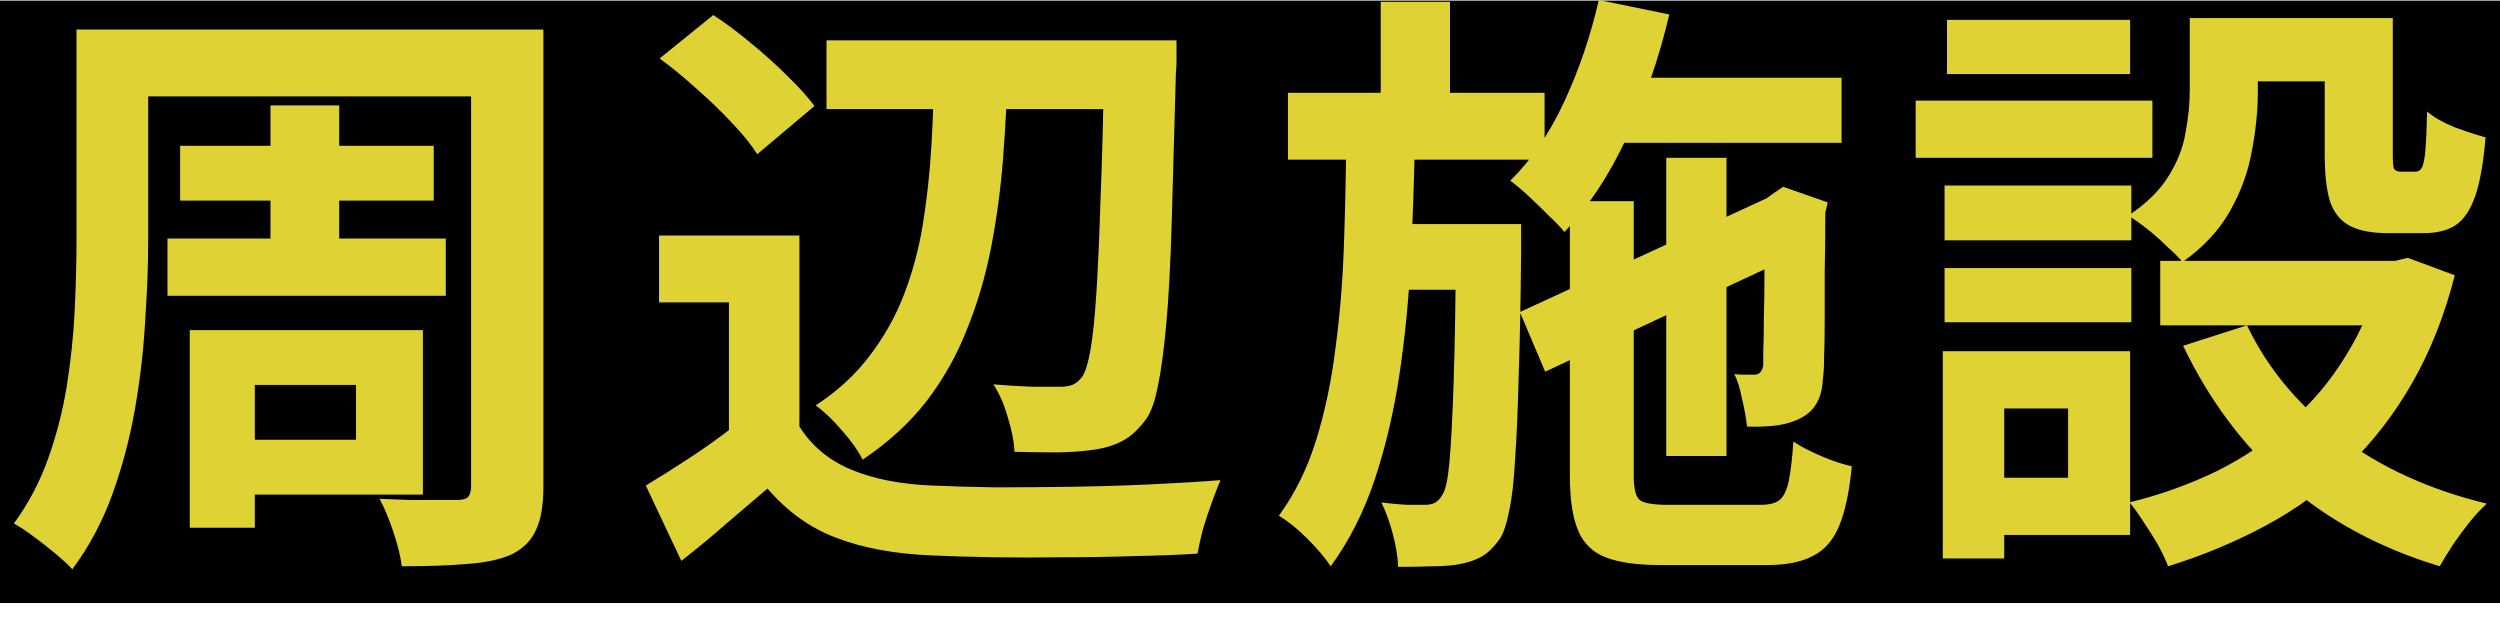
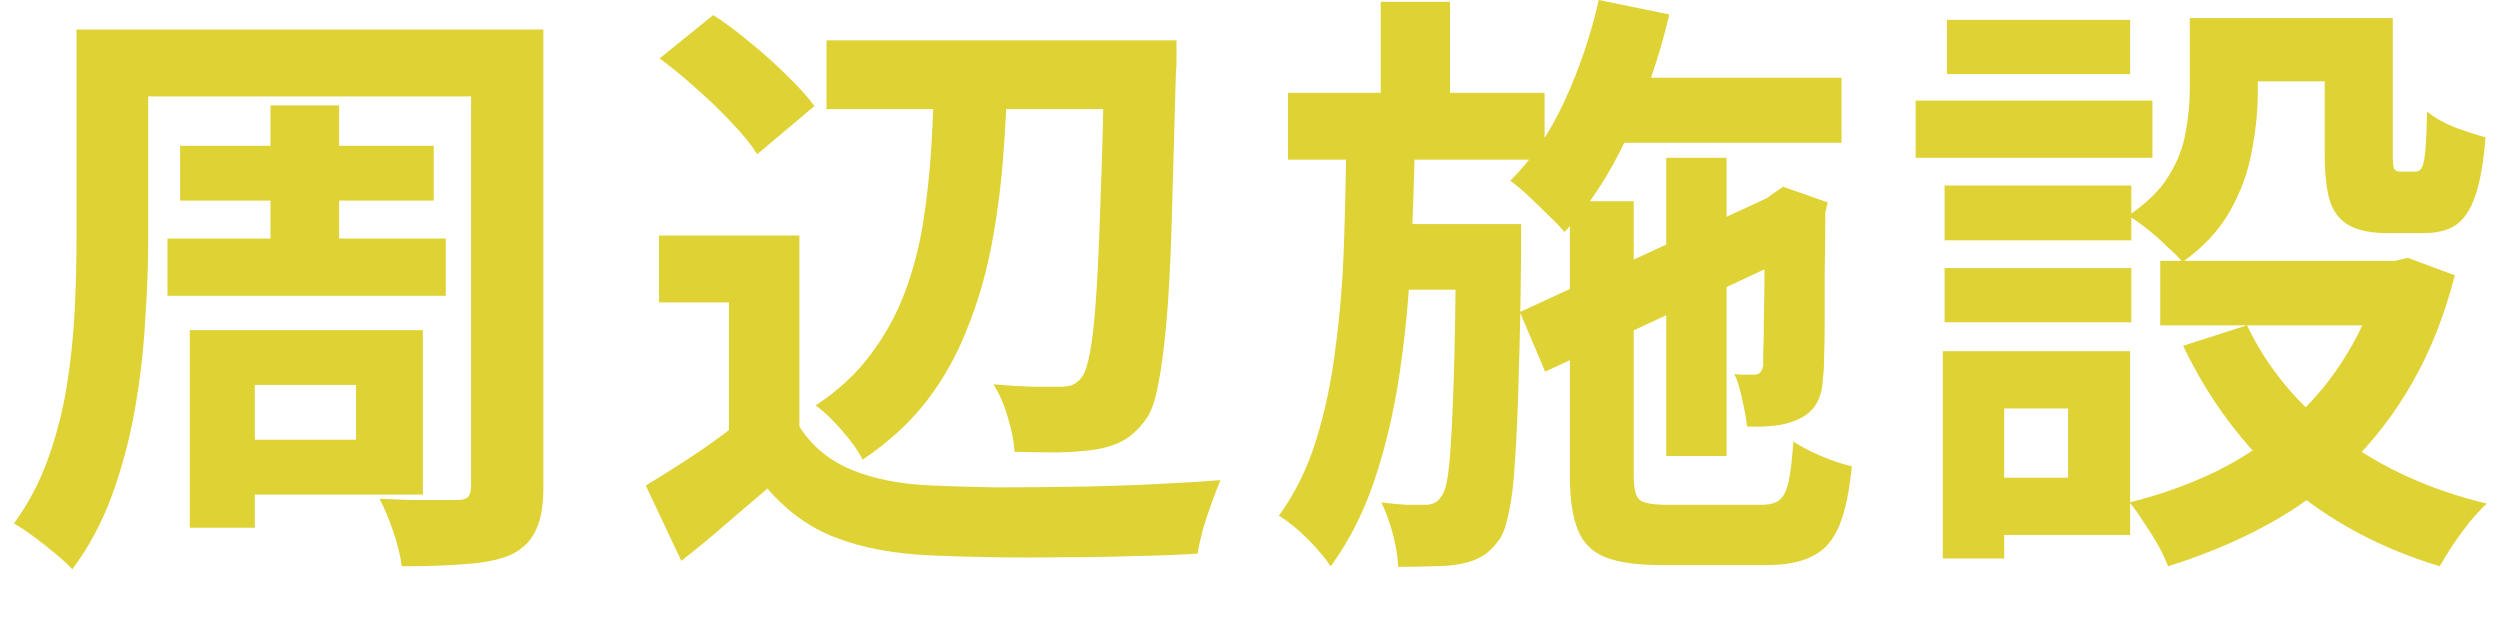
<svg xmlns="http://www.w3.org/2000/svg" width="83" height="21" viewBox="0 0 83 21" fill="none">
-   <line y1="10.02" x2="83" y2="10.02" stroke="black" stroke-width="20" />
  <path d="M3.98 0.98H16.56V3.2H3.98V0.98ZM5.98 4.84H14.4V6.66H5.98V4.84ZM5.56 7.92H14.8V9.82H5.56V7.92ZM2.54 0.98H4.92V7.96C4.92 8.773 4.887 9.667 4.82 10.64C4.767 11.613 4.653 12.593 4.48 13.58C4.307 14.567 4.053 15.52 3.72 16.44C3.387 17.347 2.947 18.167 2.4 18.9C2.267 18.753 2.08 18.58 1.84 18.38C1.6 18.18 1.353 17.987 1.1 17.8C0.847 17.613 0.633 17.473 0.46 17.38C0.94 16.727 1.32 16.007 1.6 15.22C1.88 14.433 2.087 13.627 2.22 12.8C2.353 11.96 2.44 11.127 2.48 10.3C2.52 9.473 2.54 8.693 2.54 7.96V0.98ZM15.64 0.98H18.04V16.16C18.04 16.773 17.96 17.247 17.8 17.58C17.653 17.927 17.387 18.2 17 18.4C16.613 18.573 16.127 18.68 15.54 18.72C14.953 18.773 14.22 18.8 13.34 18.8C13.3 18.48 13.207 18.1 13.06 17.66C12.913 17.22 12.76 16.853 12.6 16.56C12.947 16.573 13.293 16.587 13.64 16.6C14 16.6 14.313 16.6 14.58 16.6C14.86 16.6 15.053 16.6 15.16 16.6C15.347 16.6 15.473 16.567 15.54 16.5C15.607 16.42 15.64 16.3 15.64 16.14V0.98ZM8.98 3.5H11.26V8.94H8.98V3.5ZM7.5 10.96H14.04V16.42H7.5V14.6H11.82V12.78H7.5V10.96ZM6.3 10.96H8.46V17.52H6.3V10.96ZM27.44 1.34H37.58V3.62H27.44V1.34ZM36.66 1.34H39.06C39.06 1.34 39.06 1.413 39.06 1.56C39.06 1.693 39.06 1.847 39.06 2.02C39.06 2.18 39.053 2.313 39.04 2.42C38.987 4.367 38.94 6.027 38.9 7.4C38.86 8.76 38.8 9.88 38.72 10.76C38.64 11.64 38.547 12.327 38.44 12.82C38.347 13.313 38.22 13.673 38.06 13.9C37.82 14.233 37.567 14.473 37.3 14.62C37.033 14.767 36.727 14.867 36.38 14.92C36.06 14.973 35.653 15.007 35.16 15.02C34.68 15.02 34.187 15.013 33.68 15C33.667 14.667 33.593 14.287 33.46 13.86C33.34 13.433 33.18 13.067 32.98 12.76C33.447 12.8 33.88 12.827 34.28 12.84C34.68 12.84 34.98 12.84 35.18 12.84C35.353 12.84 35.493 12.82 35.6 12.78C35.72 12.727 35.827 12.64 35.92 12.52C36.027 12.373 36.12 12.08 36.2 11.64C36.28 11.187 36.347 10.547 36.4 9.72C36.453 8.893 36.5 7.833 36.54 6.54C36.593 5.247 36.633 3.68 36.66 1.84V1.34ZM31.02 2.16H33.46C33.433 3.213 33.38 4.253 33.3 5.28C33.22 6.293 33.087 7.28 32.9 8.24C32.713 9.187 32.447 10.087 32.1 10.94C31.767 11.793 31.32 12.587 30.76 13.32C30.2 14.04 29.493 14.687 28.64 15.26C28.493 14.967 28.267 14.647 27.96 14.3C27.653 13.94 27.36 13.66 27.08 13.46C27.813 12.98 28.413 12.427 28.88 11.8C29.36 11.173 29.74 10.493 30.02 9.76C30.3 9.027 30.507 8.253 30.64 7.44C30.773 6.613 30.867 5.76 30.92 4.88C30.973 3.987 31.007 3.08 31.02 2.16ZM26.54 7.82V15.2H24.2V10.04H21.88V7.82H26.54ZM26.54 14.16C26.953 14.813 27.533 15.293 28.28 15.6C29.027 15.907 29.92 16.08 30.96 16.12C31.547 16.147 32.24 16.167 33.04 16.18C33.853 16.18 34.707 16.173 35.6 16.16C36.493 16.147 37.367 16.12 38.22 16.08C39.087 16.04 39.853 15.993 40.52 15.94C40.44 16.127 40.347 16.367 40.24 16.66C40.133 16.953 40.033 17.253 39.94 17.56C39.86 17.867 39.8 18.14 39.76 18.38C39.16 18.42 38.473 18.447 37.7 18.46C36.927 18.487 36.133 18.5 35.32 18.5C34.507 18.513 33.72 18.513 32.96 18.5C32.2 18.487 31.52 18.467 30.92 18.44C29.693 18.387 28.647 18.193 27.78 17.86C26.913 17.54 26.147 16.993 25.48 16.22C25.04 16.593 24.587 16.98 24.12 17.38C23.667 17.78 23.167 18.193 22.62 18.62L21.44 16.12C21.907 15.84 22.393 15.533 22.9 15.2C23.407 14.867 23.893 14.52 24.36 14.16H26.54ZM21.9 1.94L23.68 0.5C24.093 0.767 24.513 1.08 24.94 1.44C25.367 1.787 25.767 2.147 26.14 2.52C26.513 2.88 26.813 3.213 27.04 3.52L25.14 5.12C24.94 4.8 24.66 4.453 24.3 4.08C23.953 3.707 23.567 3.333 23.14 2.96C22.713 2.573 22.3 2.233 21.9 1.94ZM52.86 2.58H61.14V4.74H52.86V2.58ZM55.32 5.24H57.32V15.14H55.32V5.24ZM53.08 1.93119e-05L55.42 0.48C55.087 1.907 54.62 3.26 54.02 4.54C53.433 5.807 52.74 6.86 51.94 7.7C51.82 7.553 51.647 7.373 51.42 7.16C51.207 6.947 50.987 6.733 50.76 6.52C50.533 6.307 50.327 6.133 50.14 6C50.847 5.307 51.447 4.427 51.94 3.36C52.433 2.293 52.813 1.173 53.08 1.93119e-05ZM50.46 10.36L59.18 6.34L60 8.28L51.3 12.34L50.46 10.36ZM52.12 6.68H54.24V15.8C54.24 16.227 54.307 16.493 54.44 16.6C54.573 16.707 54.887 16.76 55.38 16.76C55.5 16.76 55.693 16.76 55.96 16.76C56.24 16.76 56.547 16.76 56.88 16.76C57.213 16.76 57.527 16.76 57.82 16.76C58.113 16.76 58.327 16.76 58.46 16.76C58.74 16.76 58.947 16.707 59.08 16.6C59.213 16.493 59.313 16.293 59.38 16C59.447 15.693 59.5 15.247 59.54 14.66C59.78 14.82 60.087 14.98 60.46 15.14C60.833 15.3 61.173 15.413 61.48 15.48C61.4 16.32 61.26 16.98 61.06 17.46C60.86 17.94 60.567 18.273 60.18 18.46C59.807 18.66 59.3 18.76 58.66 18.76C58.54 18.76 58.36 18.76 58.12 18.76C57.893 18.76 57.627 18.76 57.32 18.76C57.027 18.76 56.733 18.76 56.44 18.76C56.147 18.76 55.88 18.76 55.64 18.76C55.413 18.76 55.247 18.76 55.14 18.76C54.353 18.76 53.74 18.673 53.3 18.5C52.86 18.327 52.553 18.02 52.38 17.58C52.207 17.153 52.12 16.56 52.12 15.8V6.68ZM58.58 6.76H58.42L58.82 6.46L59.2 6.2L60.68 6.72L60.6 7.06C60.6 7.767 60.593 8.42 60.58 9.02C60.58 9.62 60.58 10.16 60.58 10.64C60.58 11.12 60.573 11.52 60.56 11.84C60.56 12.16 60.547 12.4 60.52 12.56C60.507 12.92 60.427 13.213 60.28 13.44C60.147 13.653 59.94 13.82 59.66 13.94C59.42 14.047 59.147 14.113 58.84 14.14C58.547 14.167 58.267 14.173 58 14.16C57.973 13.893 57.92 13.593 57.84 13.26C57.773 12.913 57.687 12.633 57.58 12.42C57.7 12.433 57.82 12.44 57.94 12.44C58.073 12.44 58.173 12.44 58.24 12.44C58.32 12.44 58.38 12.42 58.42 12.38C58.473 12.34 58.513 12.26 58.54 12.14C58.54 12.073 58.54 11.913 58.54 11.66C58.553 11.393 58.56 11.033 58.56 10.58C58.573 10.127 58.58 9.58 58.58 8.94C58.58 8.3 58.58 7.573 58.58 6.76ZM42.76 3.08H51.28V5.3H42.76V3.08ZM45.88 7.44H49.12V9.62H45.88V7.44ZM45.84 0.06H48.14V3.82H45.84V0.06ZM44.7 4.44H46.98C46.953 5.84 46.907 7.213 46.84 8.56C46.773 9.907 46.647 11.2 46.46 12.44C46.273 13.68 46 14.84 45.64 15.92C45.28 17 44.793 17.96 44.18 18.8C43.993 18.52 43.733 18.213 43.4 17.88C43.08 17.56 42.767 17.307 42.46 17.12C42.993 16.387 43.407 15.547 43.7 14.6C43.993 13.653 44.207 12.633 44.34 11.54C44.487 10.447 44.58 9.3 44.62 8.1C44.66 6.9 44.687 5.68 44.7 4.44ZM48.34 7.44H50.5C50.5 7.44 50.5 7.5 50.5 7.62C50.5 7.74 50.5 7.873 50.5 8.02C50.5 8.167 50.5 8.287 50.5 8.38C50.487 9.98 50.46 11.347 50.42 12.48C50.393 13.6 50.353 14.527 50.3 15.26C50.26 15.993 50.193 16.567 50.1 16.98C50.02 17.393 49.92 17.693 49.8 17.88C49.613 18.147 49.42 18.34 49.22 18.46C49.02 18.58 48.78 18.667 48.5 18.72C48.247 18.773 47.94 18.8 47.58 18.8C47.22 18.813 46.833 18.82 46.42 18.82C46.407 18.5 46.347 18.133 46.24 17.72C46.133 17.32 46.007 16.973 45.86 16.68C46.167 16.72 46.447 16.747 46.7 16.76C46.967 16.76 47.167 16.76 47.3 16.76C47.433 16.76 47.54 16.74 47.62 16.7C47.713 16.66 47.8 16.573 47.88 16.44C47.987 16.293 48.067 15.933 48.12 15.36C48.173 14.787 48.22 13.907 48.26 12.72C48.3 11.52 48.327 9.913 48.34 7.9V7.44ZM72.7 0.6H74.96V3.04C74.96 3.667 74.893 4.327 74.76 5.02C74.64 5.7 74.4 6.36 74.04 7C73.68 7.64 73.153 8.207 72.46 8.7C72.34 8.553 72.167 8.38 71.94 8.18C71.727 7.967 71.5 7.767 71.26 7.58C71.02 7.393 70.82 7.253 70.66 7.16C71.273 6.747 71.72 6.307 72 5.84C72.293 5.373 72.48 4.893 72.56 4.4C72.653 3.907 72.7 3.44 72.7 3V0.6ZM77.18 0.6H79.44V5.1C79.44 5.367 79.453 5.533 79.48 5.6C79.52 5.667 79.593 5.7 79.7 5.7C79.727 5.7 79.773 5.7 79.84 5.7C79.907 5.7 79.973 5.7 80.04 5.7C80.12 5.7 80.173 5.7 80.2 5.7C80.28 5.7 80.347 5.66 80.4 5.58C80.453 5.487 80.493 5.3 80.52 5.02C80.547 4.727 80.567 4.287 80.58 3.7C80.793 3.887 81.093 4.06 81.48 4.22C81.88 4.367 82.227 4.48 82.52 4.56C82.453 5.387 82.34 6.033 82.18 6.5C82.02 6.967 81.8 7.293 81.52 7.48C81.253 7.653 80.9 7.74 80.46 7.74C80.353 7.74 80.227 7.74 80.08 7.74C79.933 7.74 79.787 7.74 79.64 7.74C79.507 7.74 79.387 7.74 79.28 7.74C78.747 7.74 78.327 7.66 78.02 7.5C77.713 7.34 77.493 7.073 77.36 6.7C77.24 6.313 77.18 5.787 77.18 5.12V0.6ZM74.6 10.8C75.28 12.227 76.307 13.46 77.68 14.5C79.053 15.527 80.68 16.267 82.56 16.72C82.387 16.88 82.2 17.08 82 17.32C81.8 17.573 81.613 17.827 81.44 18.08C81.267 18.347 81.12 18.587 81 18.8C79.013 18.2 77.307 17.28 75.88 16.04C74.467 14.787 73.333 13.267 72.48 11.48L74.6 10.8ZM79.06 8.66H79.52L79.94 8.56L81.5 9.14C81.153 10.487 80.68 11.68 80.08 12.72C79.493 13.747 78.793 14.653 77.98 15.44C77.167 16.227 76.253 16.893 75.24 17.44C74.227 17.987 73.14 18.44 71.98 18.8C71.9 18.587 71.787 18.347 71.64 18.08C71.493 17.827 71.333 17.573 71.16 17.32C71 17.067 70.847 16.853 70.7 16.68C71.727 16.427 72.693 16.08 73.6 15.64C74.507 15.187 75.32 14.64 76.04 14C76.773 13.36 77.393 12.62 77.9 11.78C78.42 10.94 78.807 10.02 79.06 9.02V8.66ZM71.72 8.66H80V10.8H71.72V8.66ZM73.6 0.6H78.42V2.7H73.6V0.6ZM64.56 6.16H70.76V7.98H64.56V6.16ZM64.64 0.66H70.72V2.46H64.64V0.66ZM64.56 8.9H70.76V10.7H64.56V8.9ZM63.6 3.34H71.46V5.24H63.6V3.34ZM65.66 11.66H70.72V17.76H65.66V15.86H68.66V13.56H65.66V11.66ZM64.5 11.66H66.54V18.54H64.5V11.66Z" fill="#DFD234" />
</svg>